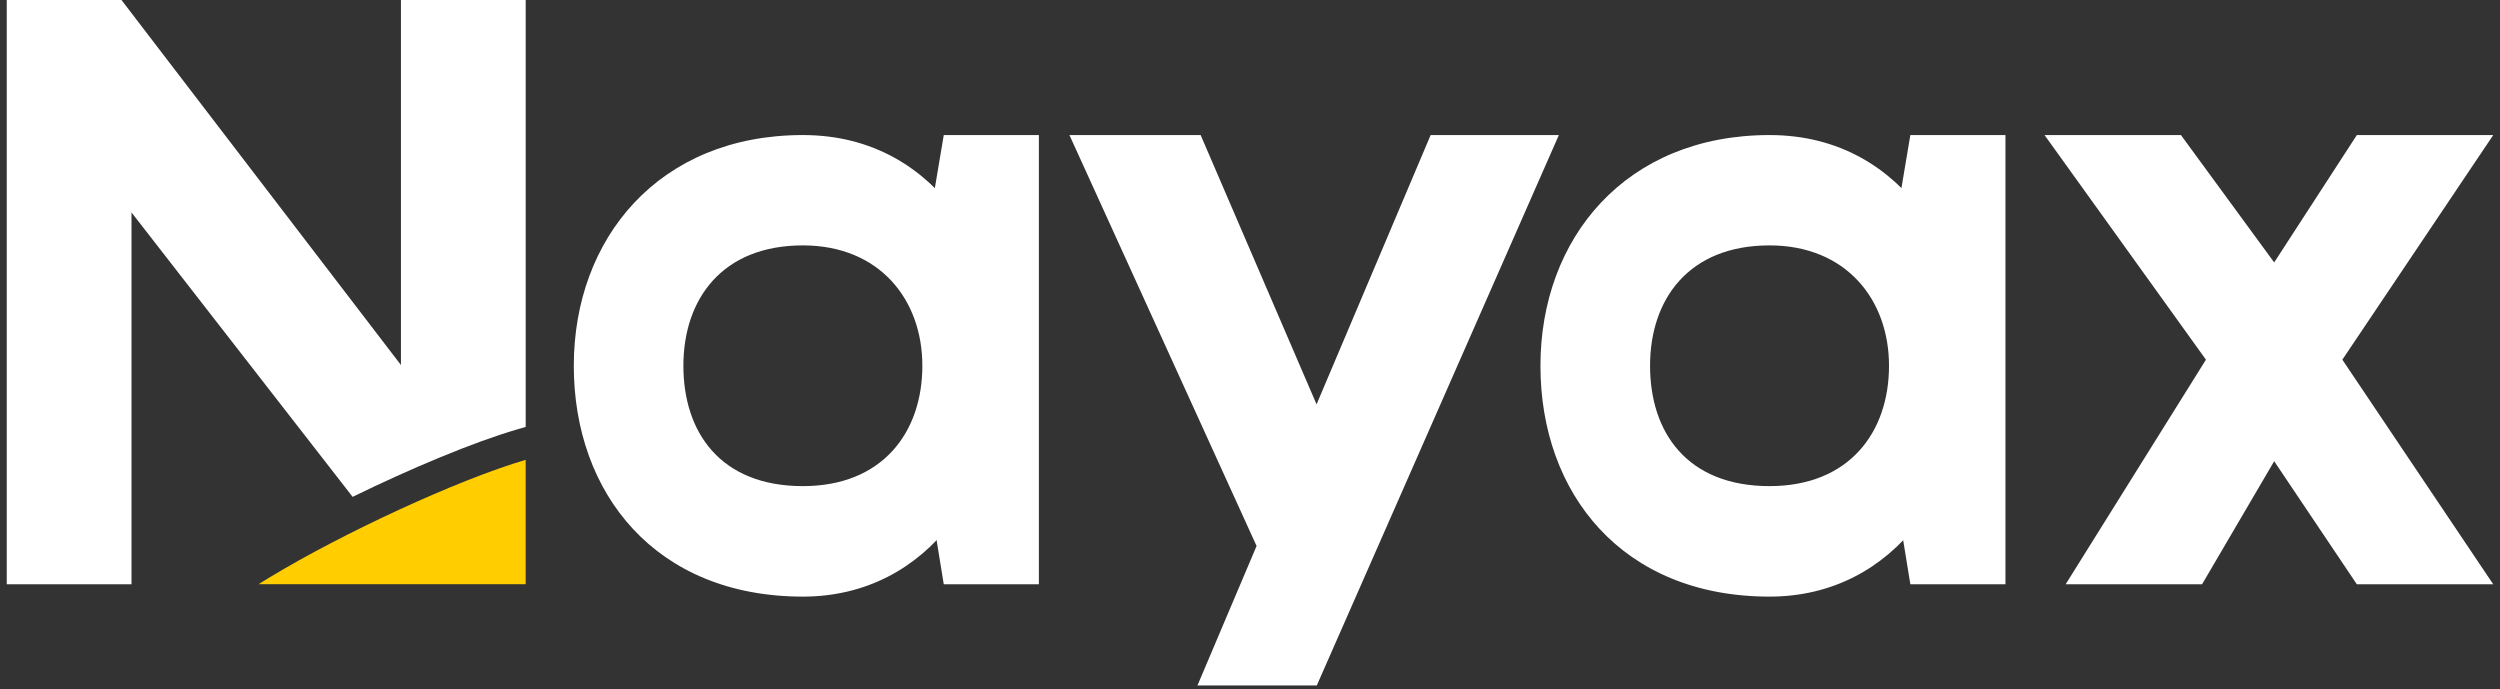
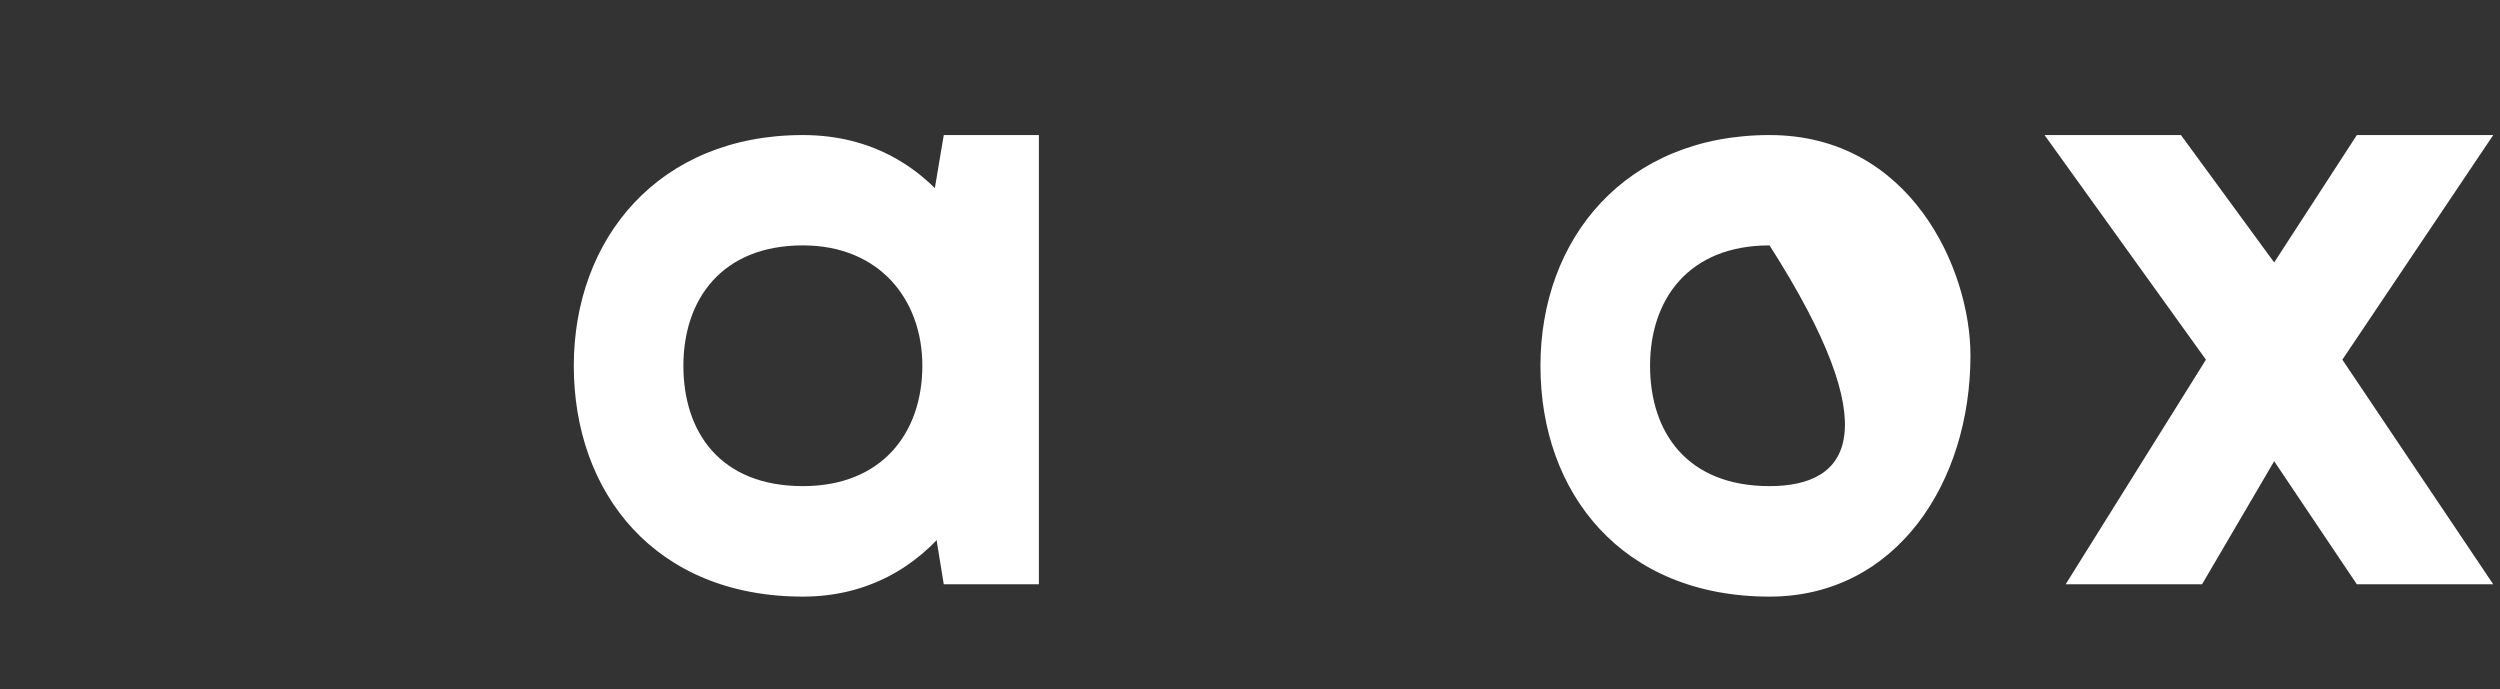
<svg xmlns="http://www.w3.org/2000/svg" width="185" height="51" viewBox="0 0 185 51" fill="none">
  <rect x="0" y="0" width="185" height="51" fill="#333333" stroke="none" />
  <g clip-path="url(#clip0_2073_3771)">
    <path d="M59.413 9.994C48.757 9.994 42.461 17.64 42.461 27.072C42.461 36.503 48.504 44.149 59.413 44.149C68.775 44.149 74.282 35.73 74.282 26.303C74.282 19.897 69.838 9.994 59.413 9.994ZM59.413 35.973C53.306 35.973 50.571 31.989 50.571 27.066C50.571 22.144 53.427 18.159 59.413 18.159C65.057 18.159 68.254 22.144 68.254 27.066C68.254 31.989 65.309 35.973 59.413 35.973Z" fill="white" />
-     <path d="M29.67 0V27.012L8.989 0H0.5V43.237H9.731V15.721L26.094 36.767C30.433 34.648 35.014 32.73 38.249 31.781L38.901 31.591V0H29.67Z" fill="white" />
-     <path d="M38.901 43.236V34.027C33.847 35.511 25.352 39.459 19.987 42.706C19.798 42.823 19.609 42.94 19.424 43.051C19.325 43.109 19.23 43.173 19.135 43.231H38.901V43.236Z" fill="#FFCD00" />
    <path d="M184.5 9.994H174.407L168.289 19.42L161.389 9.994H151.295L163.24 26.616L152.858 43.238H162.951L168.289 34.13L174.407 43.238H184.5L173.334 26.616L184.5 9.994Z" fill="white" />
-     <path d="M105.868 9.994L97.426 29.922L88.848 9.994H79.138L92.987 40.403L88.611 50.725H97.442L115.356 9.994H105.868Z" fill="white" />
    <path d="M69.839 43.238H76.877V9.994H69.839L68.851 15.87V37.16L69.839 43.238Z" fill="white" />
-     <path d="M130.945 9.994C120.289 9.994 113.993 17.64 113.993 27.072C113.993 36.503 120.037 44.149 130.945 44.149C140.307 44.149 145.814 35.73 145.814 26.303C145.814 19.897 141.37 9.994 130.945 9.994ZM130.945 35.973C124.839 35.973 122.104 31.989 122.104 27.066C122.104 22.144 124.96 18.159 130.945 18.159C136.589 18.159 139.787 22.144 139.787 27.066C139.787 31.989 136.841 35.973 130.945 35.973Z" fill="white" />
-     <path d="M141.366 43.238H148.404V9.994H141.366L140.377 15.87V37.16L141.366 43.238Z" fill="white" />
+     <path d="M130.945 9.994C120.289 9.994 113.993 17.64 113.993 27.072C113.993 36.503 120.037 44.149 130.945 44.149C140.307 44.149 145.814 35.73 145.814 26.303C145.814 19.897 141.37 9.994 130.945 9.994ZM130.945 35.973C124.839 35.973 122.104 31.989 122.104 27.066C122.104 22.144 124.96 18.159 130.945 18.159C139.787 31.989 136.841 35.973 130.945 35.973Z" fill="white" />
  </g>
  <defs>
    <clipPath id="clip0_2073_3771">
      <rect width="184" height="51" fill="white" transform="translate(0.5)" />
    </clipPath>
  </defs>
</svg>